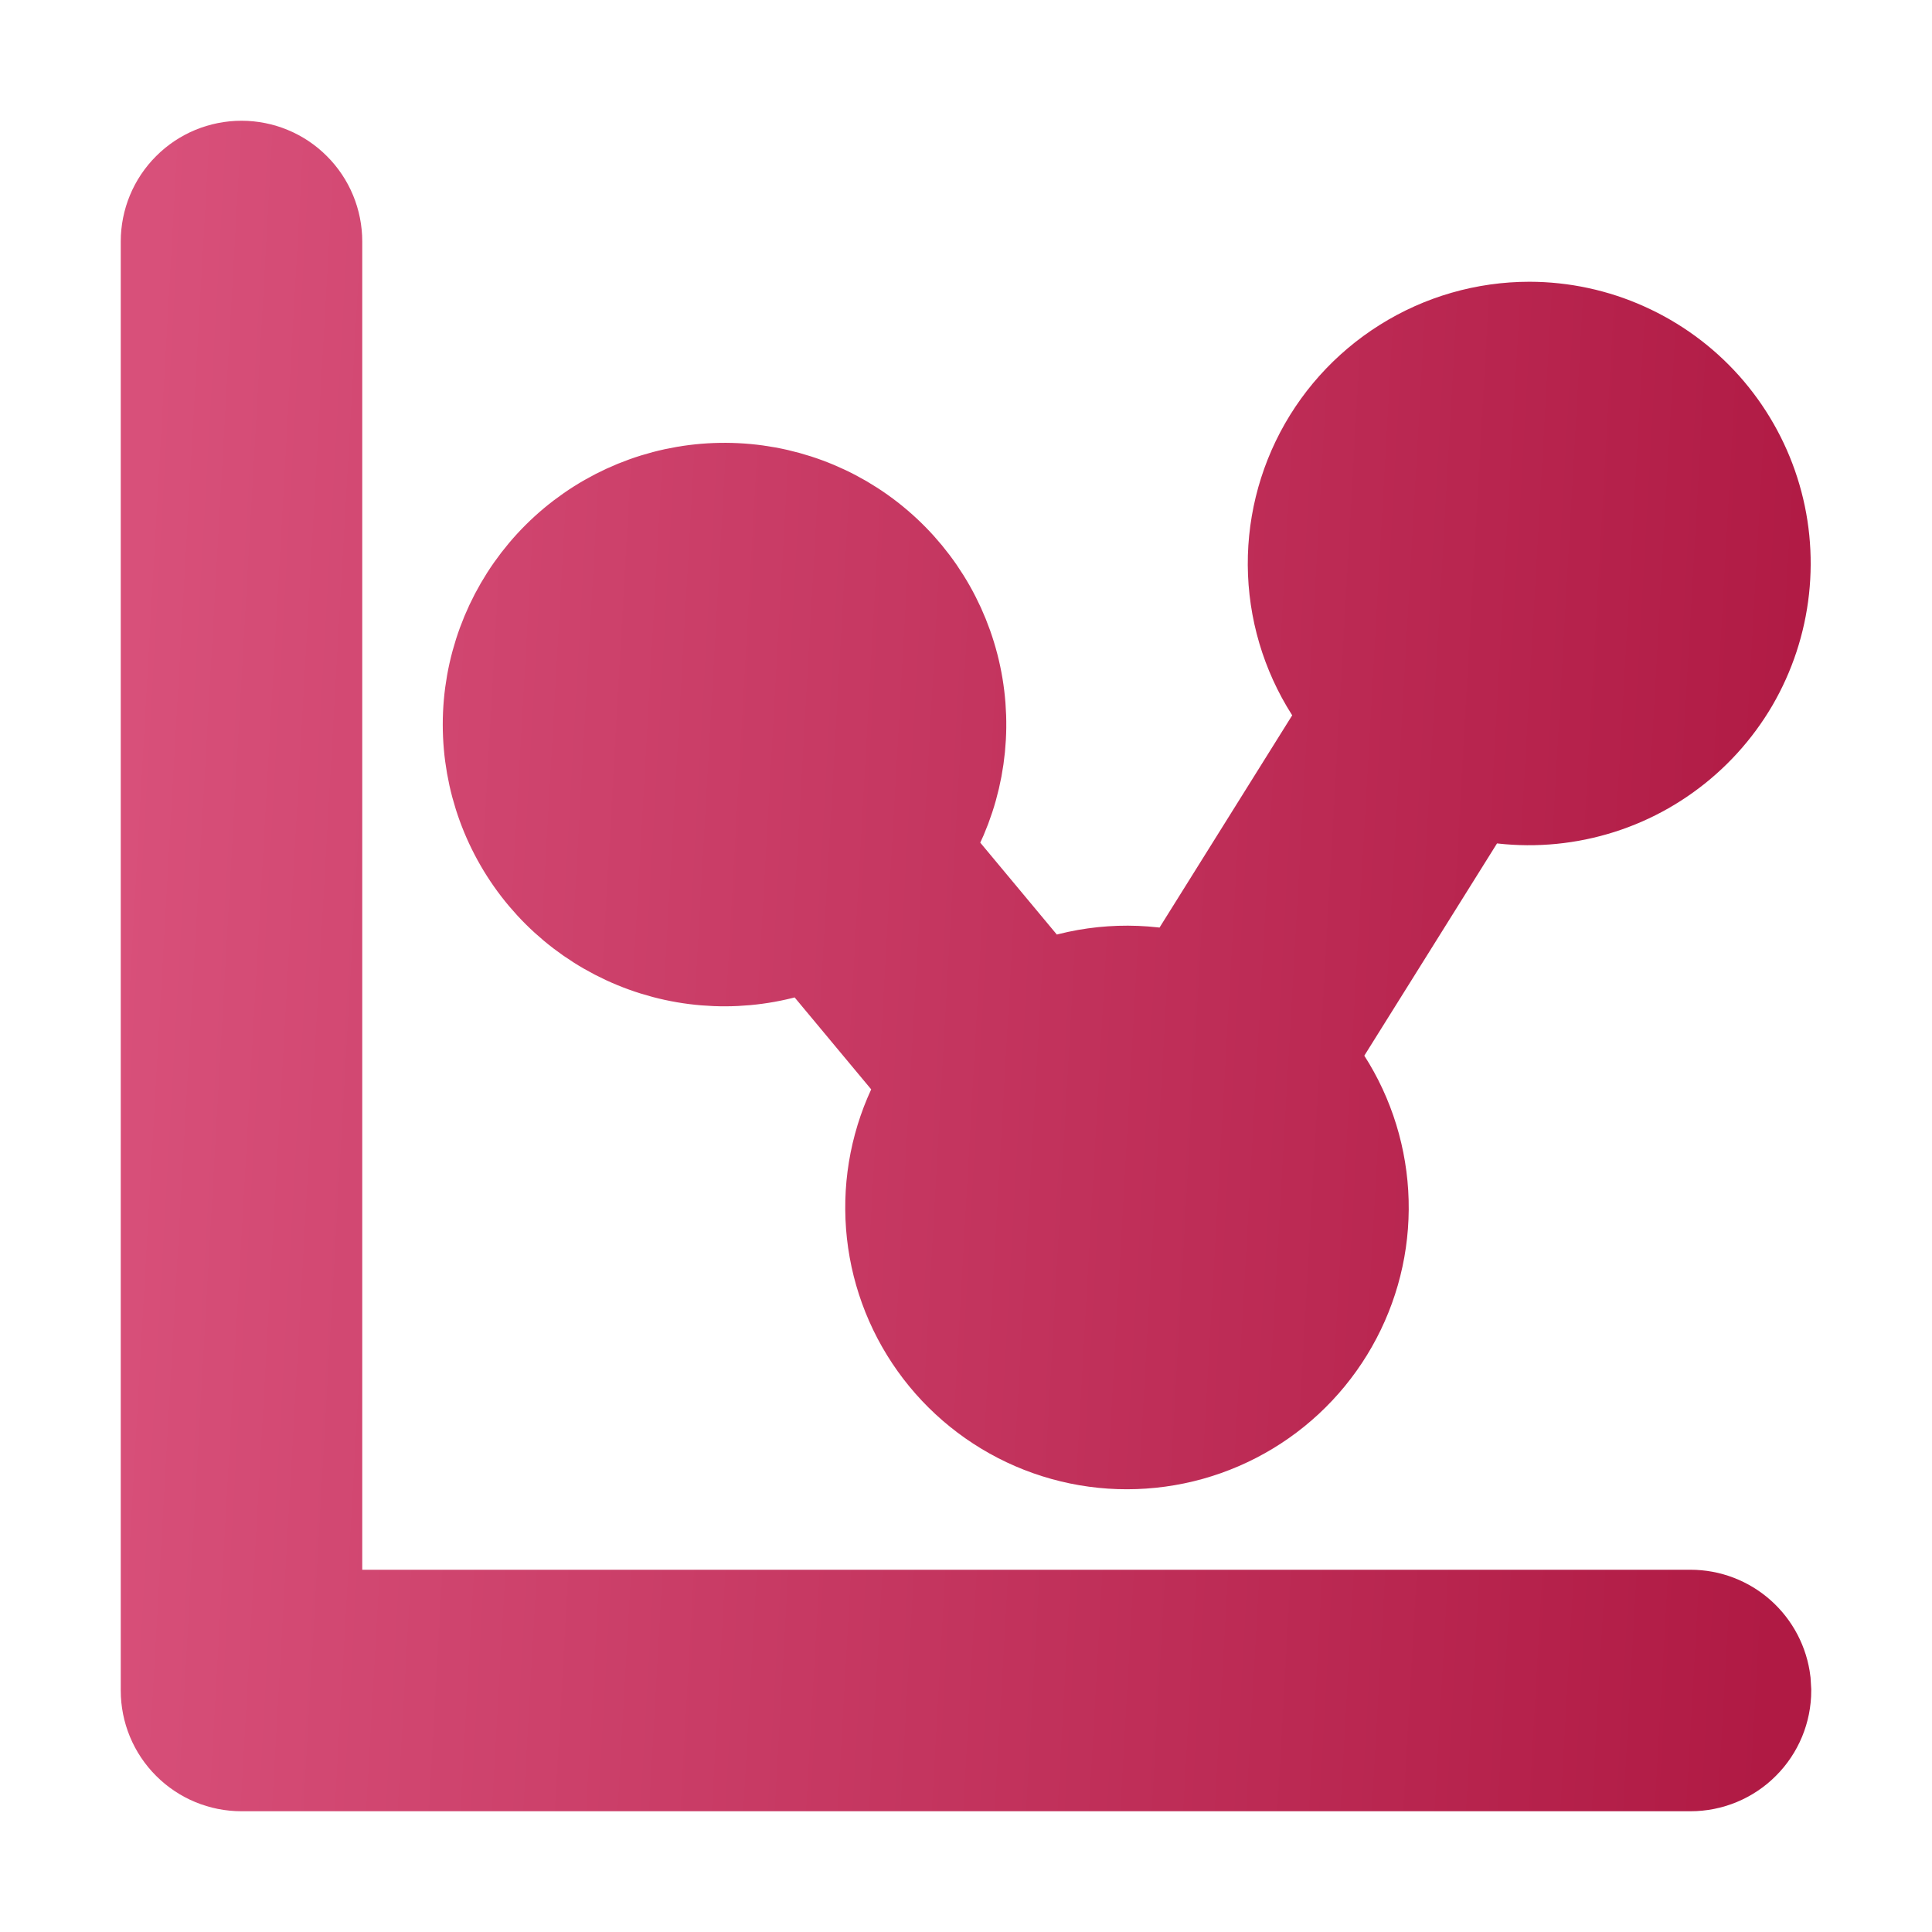
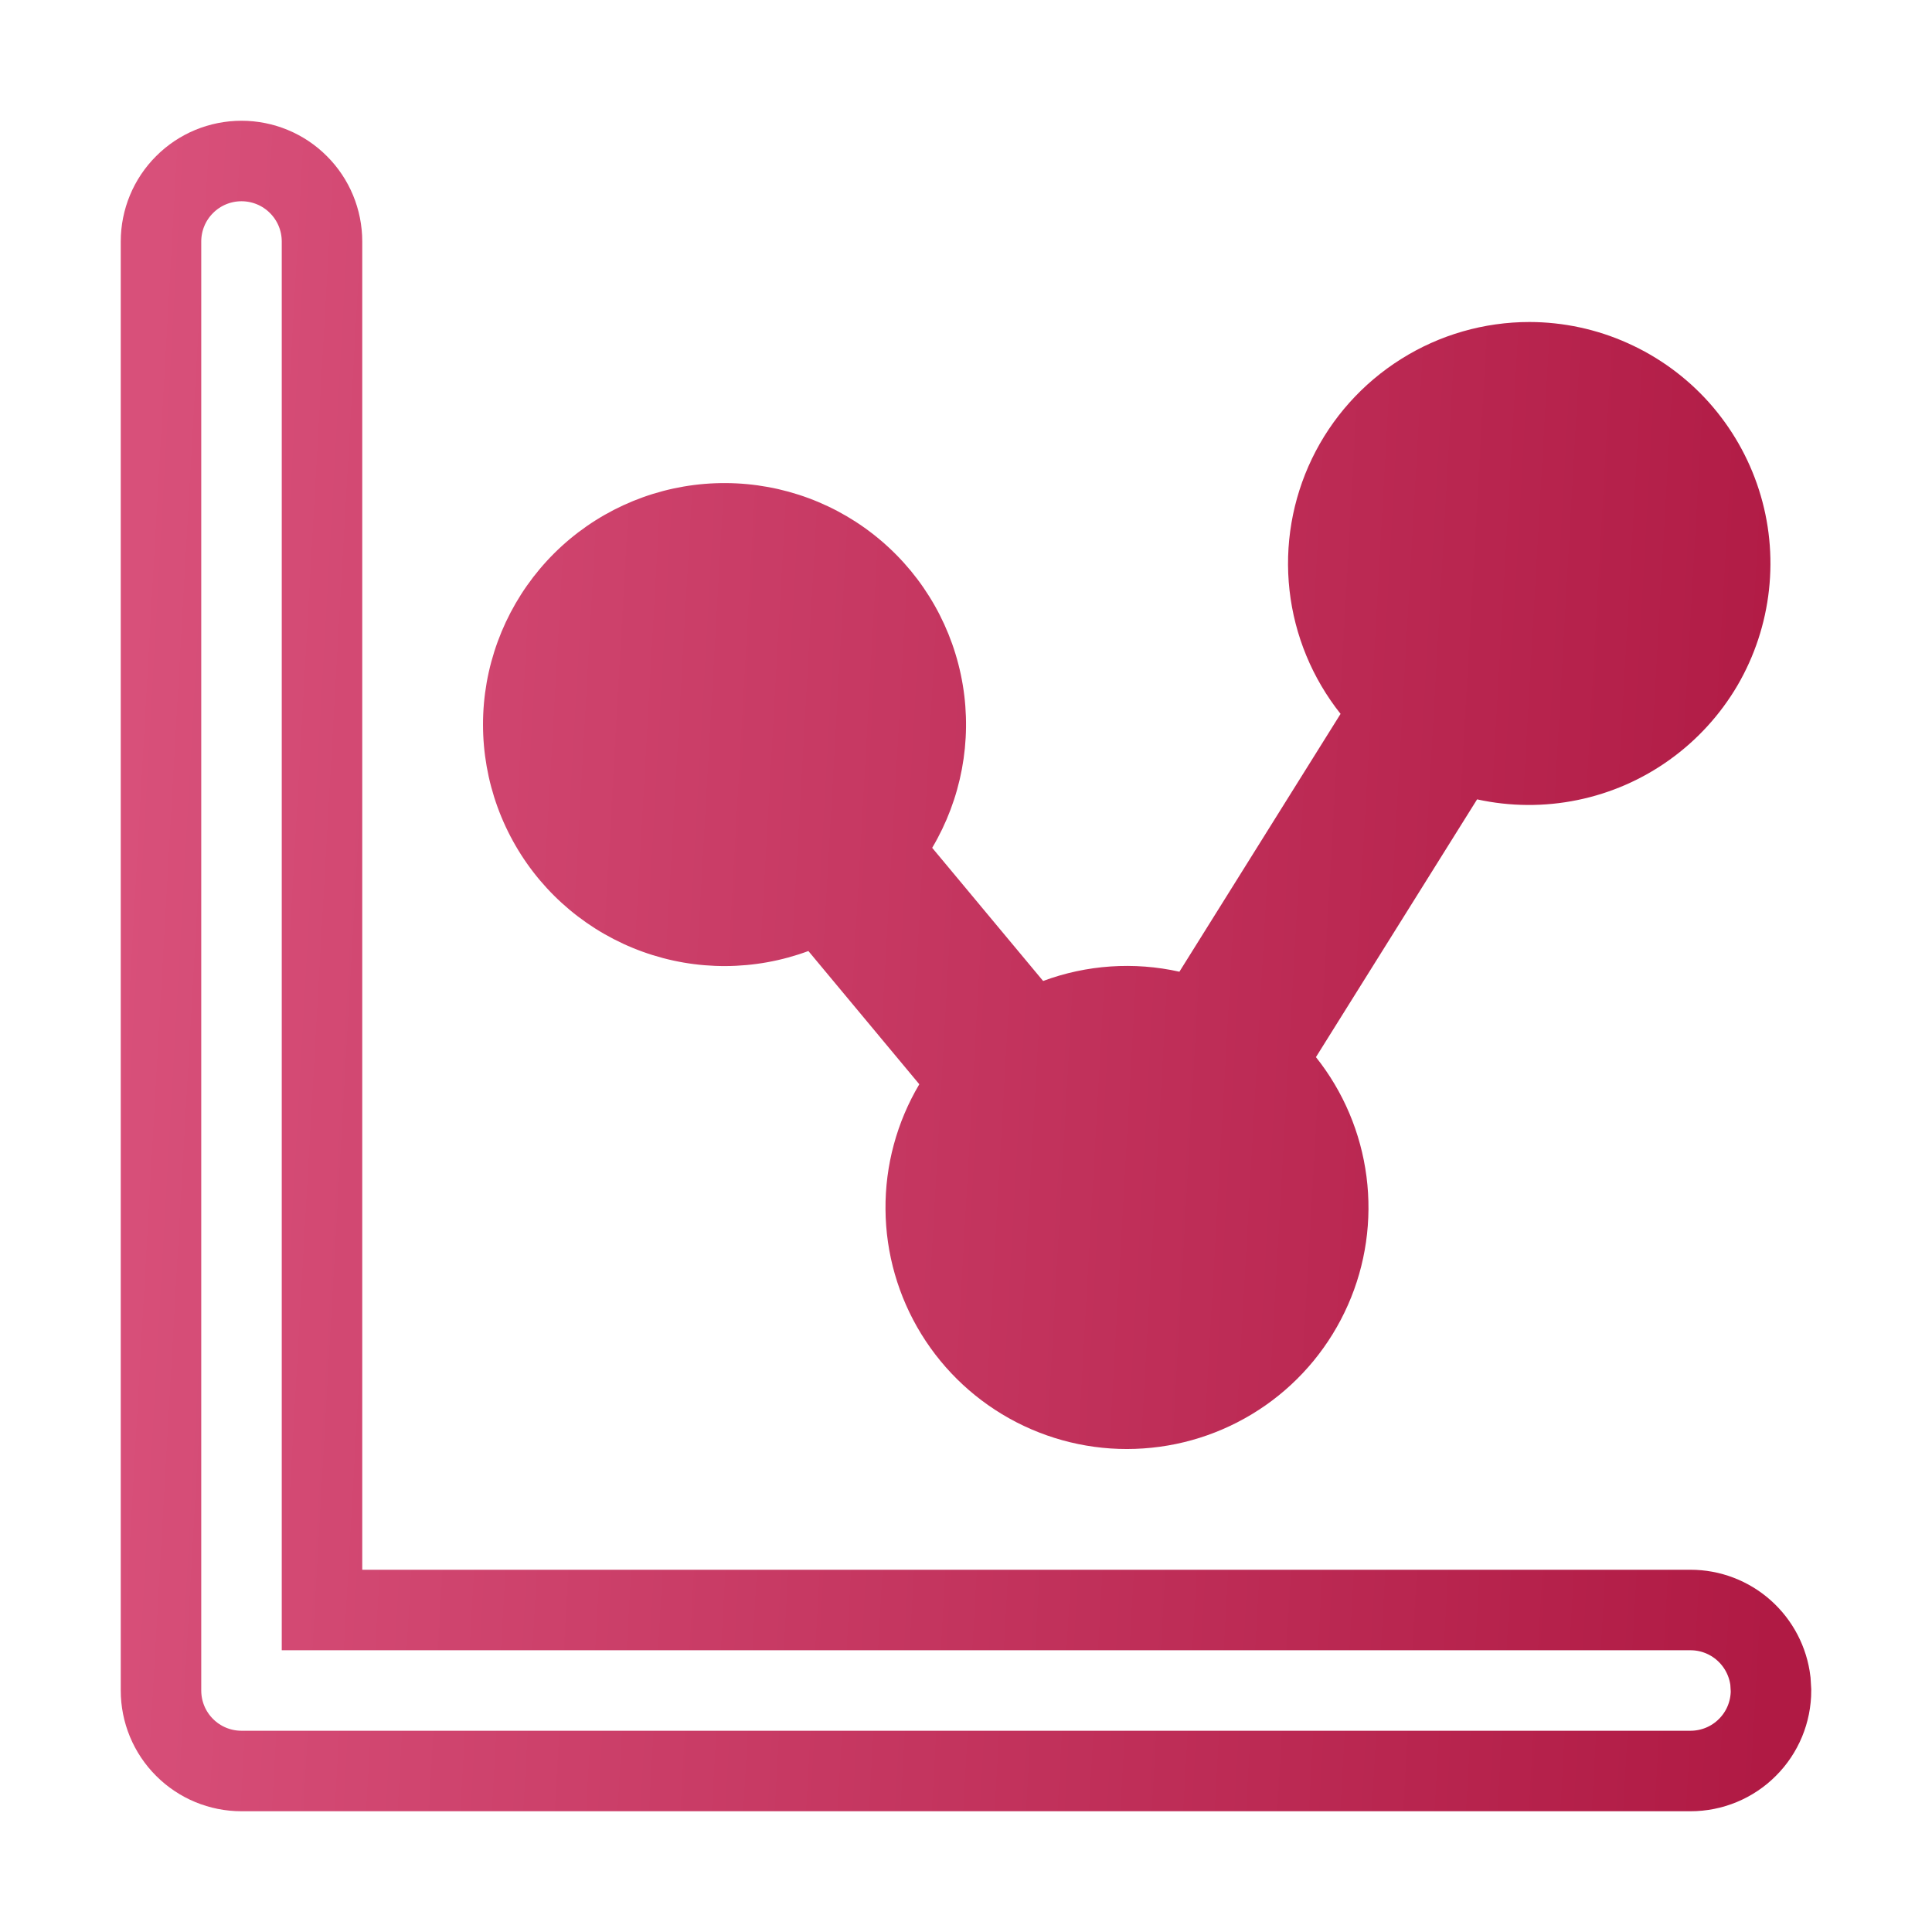
<svg xmlns="http://www.w3.org/2000/svg" width="24" height="24" viewBox="0 0 24 24" fill="none">
-   <path d="M3 2C3.265 2 3.52 2.105 3.707 2.293C3.895 2.48 4 2.735 4 3V20H21C21.245 20 21.481 20.09 21.664 20.253C21.847 20.416 21.964 20.64 21.993 20.883L22 21C22 21.265 21.895 21.52 21.707 21.707C21.52 21.895 21.265 22 21 22H3C2.735 22 2.48 21.895 2.293 21.707C2.105 21.52 2 21.265 2 21V3C2 2.735 2.105 2.48 2.293 2.293C2.48 2.105 2.735 2 3 2Z" fill="url(#paint0_linear_425_91209)" />
  <path d="M19 4C19.421 4.001 19.837 4.09 20.221 4.263C20.605 4.435 20.949 4.686 21.23 5C21.51 5.314 21.722 5.684 21.85 6.084C21.979 6.485 22.021 6.909 21.975 7.327C21.929 7.746 21.796 8.15 21.584 8.514C21.371 8.877 21.084 9.192 20.742 9.437C20.4 9.683 20.011 9.853 19.598 9.938C19.186 10.023 18.76 10.02 18.349 9.93L16.347 13.132C16.688 13.56 16.905 14.073 16.975 14.616C17.045 15.158 16.966 15.71 16.745 16.21C16.524 16.711 16.171 17.142 15.723 17.456C15.275 17.77 14.75 17.956 14.204 17.993C13.659 18.031 13.113 17.918 12.627 17.668C12.14 17.417 11.732 17.039 11.445 16.573C11.158 16.107 11.004 15.571 11 15.024C10.995 14.477 11.141 13.939 11.42 13.469L10.042 11.814C9.378 12.06 8.649 12.063 7.984 11.823C7.318 11.583 6.758 11.116 6.404 10.504C6.049 9.891 5.923 9.173 6.046 8.477C6.17 7.78 6.536 7.149 7.079 6.696C7.623 6.243 8.309 5.997 9.017 6.001C9.724 6.005 10.408 6.258 10.946 6.717C11.485 7.176 11.844 7.811 11.96 8.509C12.076 9.207 11.941 9.924 11.58 10.532L12.958 12.186C13.499 11.985 14.087 11.945 14.651 12.071L16.653 8.868C16.302 8.426 16.082 7.895 16.019 7.334C15.956 6.773 16.053 6.206 16.298 5.697C16.543 5.189 16.927 4.76 17.405 4.46C17.883 4.159 18.436 4 19 4Z" fill="url(#paint1_linear_425_91209)" />
  <path d="M3 2C3.265 2 3.52 2.105 3.707 2.293C3.895 2.48 4 2.735 4 3V20H21C21.245 20 21.481 20.09 21.664 20.253C21.847 20.416 21.964 20.64 21.993 20.883L22 21C22 21.265 21.895 21.52 21.707 21.707C21.52 21.895 21.265 22 21 22H3C2.735 22 2.48 21.895 2.293 21.707C2.105 21.52 2 21.265 2 21V3C2 2.735 2.105 2.48 2.293 2.293C2.48 2.105 2.735 2 3 2Z" stroke="url(#paint2_linear_425_91209)" />
-   <path d="M19 4C19.421 4.001 19.837 4.09 20.221 4.263C20.605 4.435 20.949 4.686 21.23 5C21.51 5.314 21.722 5.684 21.85 6.084C21.979 6.485 22.021 6.909 21.975 7.327C21.929 7.746 21.796 8.15 21.584 8.514C21.371 8.877 21.084 9.192 20.742 9.437C20.4 9.683 20.011 9.853 19.598 9.938C19.186 10.023 18.76 10.02 18.349 9.93L16.347 13.132C16.688 13.56 16.905 14.073 16.975 14.616C17.045 15.158 16.966 15.71 16.745 16.21C16.524 16.711 16.171 17.142 15.723 17.456C15.275 17.77 14.75 17.956 14.204 17.993C13.659 18.031 13.113 17.918 12.627 17.668C12.14 17.417 11.732 17.039 11.445 16.573C11.158 16.107 11.004 15.571 11 15.024C10.995 14.477 11.141 13.939 11.42 13.469L10.042 11.814C9.378 12.06 8.649 12.063 7.984 11.823C7.318 11.583 6.758 11.116 6.404 10.504C6.049 9.891 5.923 9.173 6.046 8.477C6.17 7.78 6.536 7.149 7.079 6.696C7.623 6.243 8.309 5.997 9.017 6.001C9.724 6.005 10.408 6.258 10.946 6.717C11.485 7.176 11.844 7.811 11.96 8.509C12.076 9.207 11.941 9.924 11.58 10.532L12.958 12.186C13.499 11.985 14.087 11.945 14.651 12.071L16.653 8.868C16.302 8.426 16.082 7.895 16.019 7.334C15.956 6.773 16.053 6.206 16.298 5.697C16.543 5.189 16.927 4.76 17.405 4.46C17.883 4.159 18.436 4 19 4Z" stroke="url(#paint3_linear_425_91209)" />
  <defs>
    <linearGradient id="paint0_linear_425_91209" x1="2" y1="2" x2="23.008" y2="3.187" gradientUnits="userSpaceOnUse">
      <stop stop-color="#D8507A" />
      <stop offset="1" stop-color="#B01A44" />
    </linearGradient>
    <linearGradient id="paint1_linear_425_91209" x1="2" y1="2" x2="23.008" y2="3.187" gradientUnits="userSpaceOnUse">
      <stop stop-color="#D8507A" />
      <stop offset="1" stop-color="#B01A44" />
    </linearGradient>
    <linearGradient id="paint2_linear_425_91209" x1="2" y1="2" x2="23.008" y2="3.187" gradientUnits="userSpaceOnUse">
      <stop stop-color="#D8507A" />
      <stop offset="1" stop-color="#B01A44" />
    </linearGradient>
    <linearGradient id="paint3_linear_425_91209" x1="2" y1="2" x2="23.008" y2="3.187" gradientUnits="userSpaceOnUse">
      <stop stop-color="#D8507A" />
      <stop offset="1" stop-color="#B01A44" />
    </linearGradient>
  </defs>
</svg>